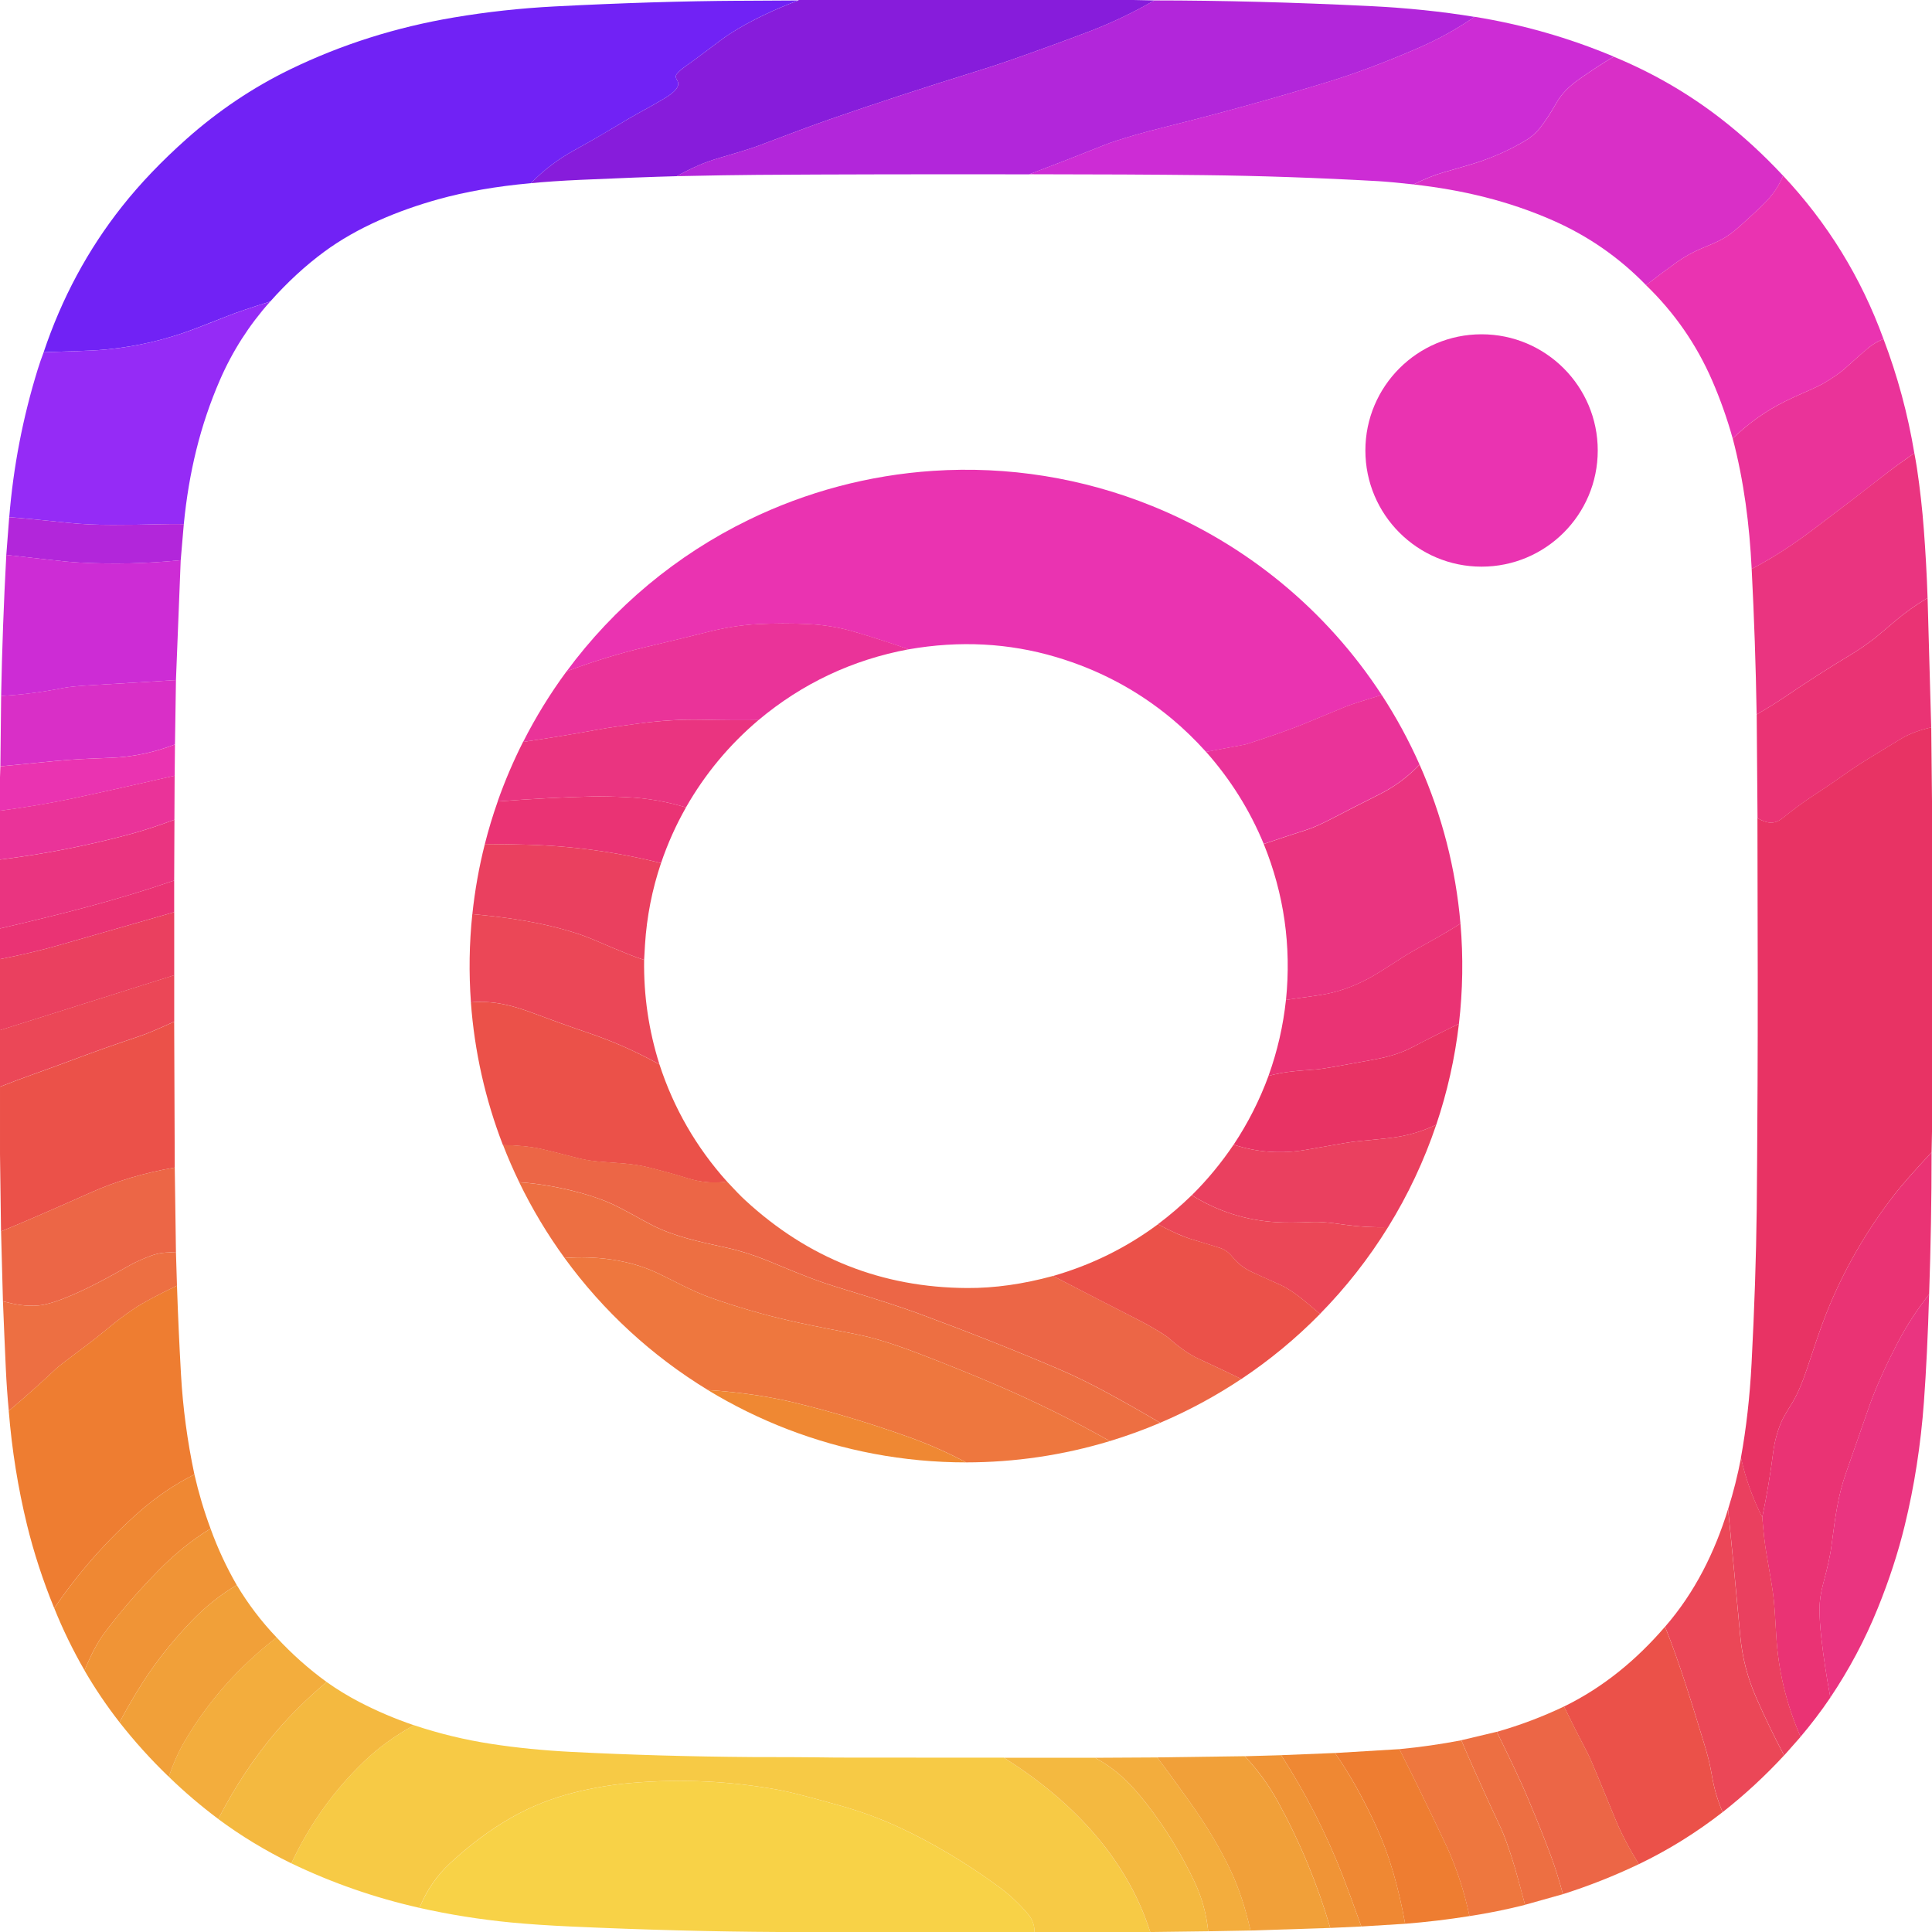
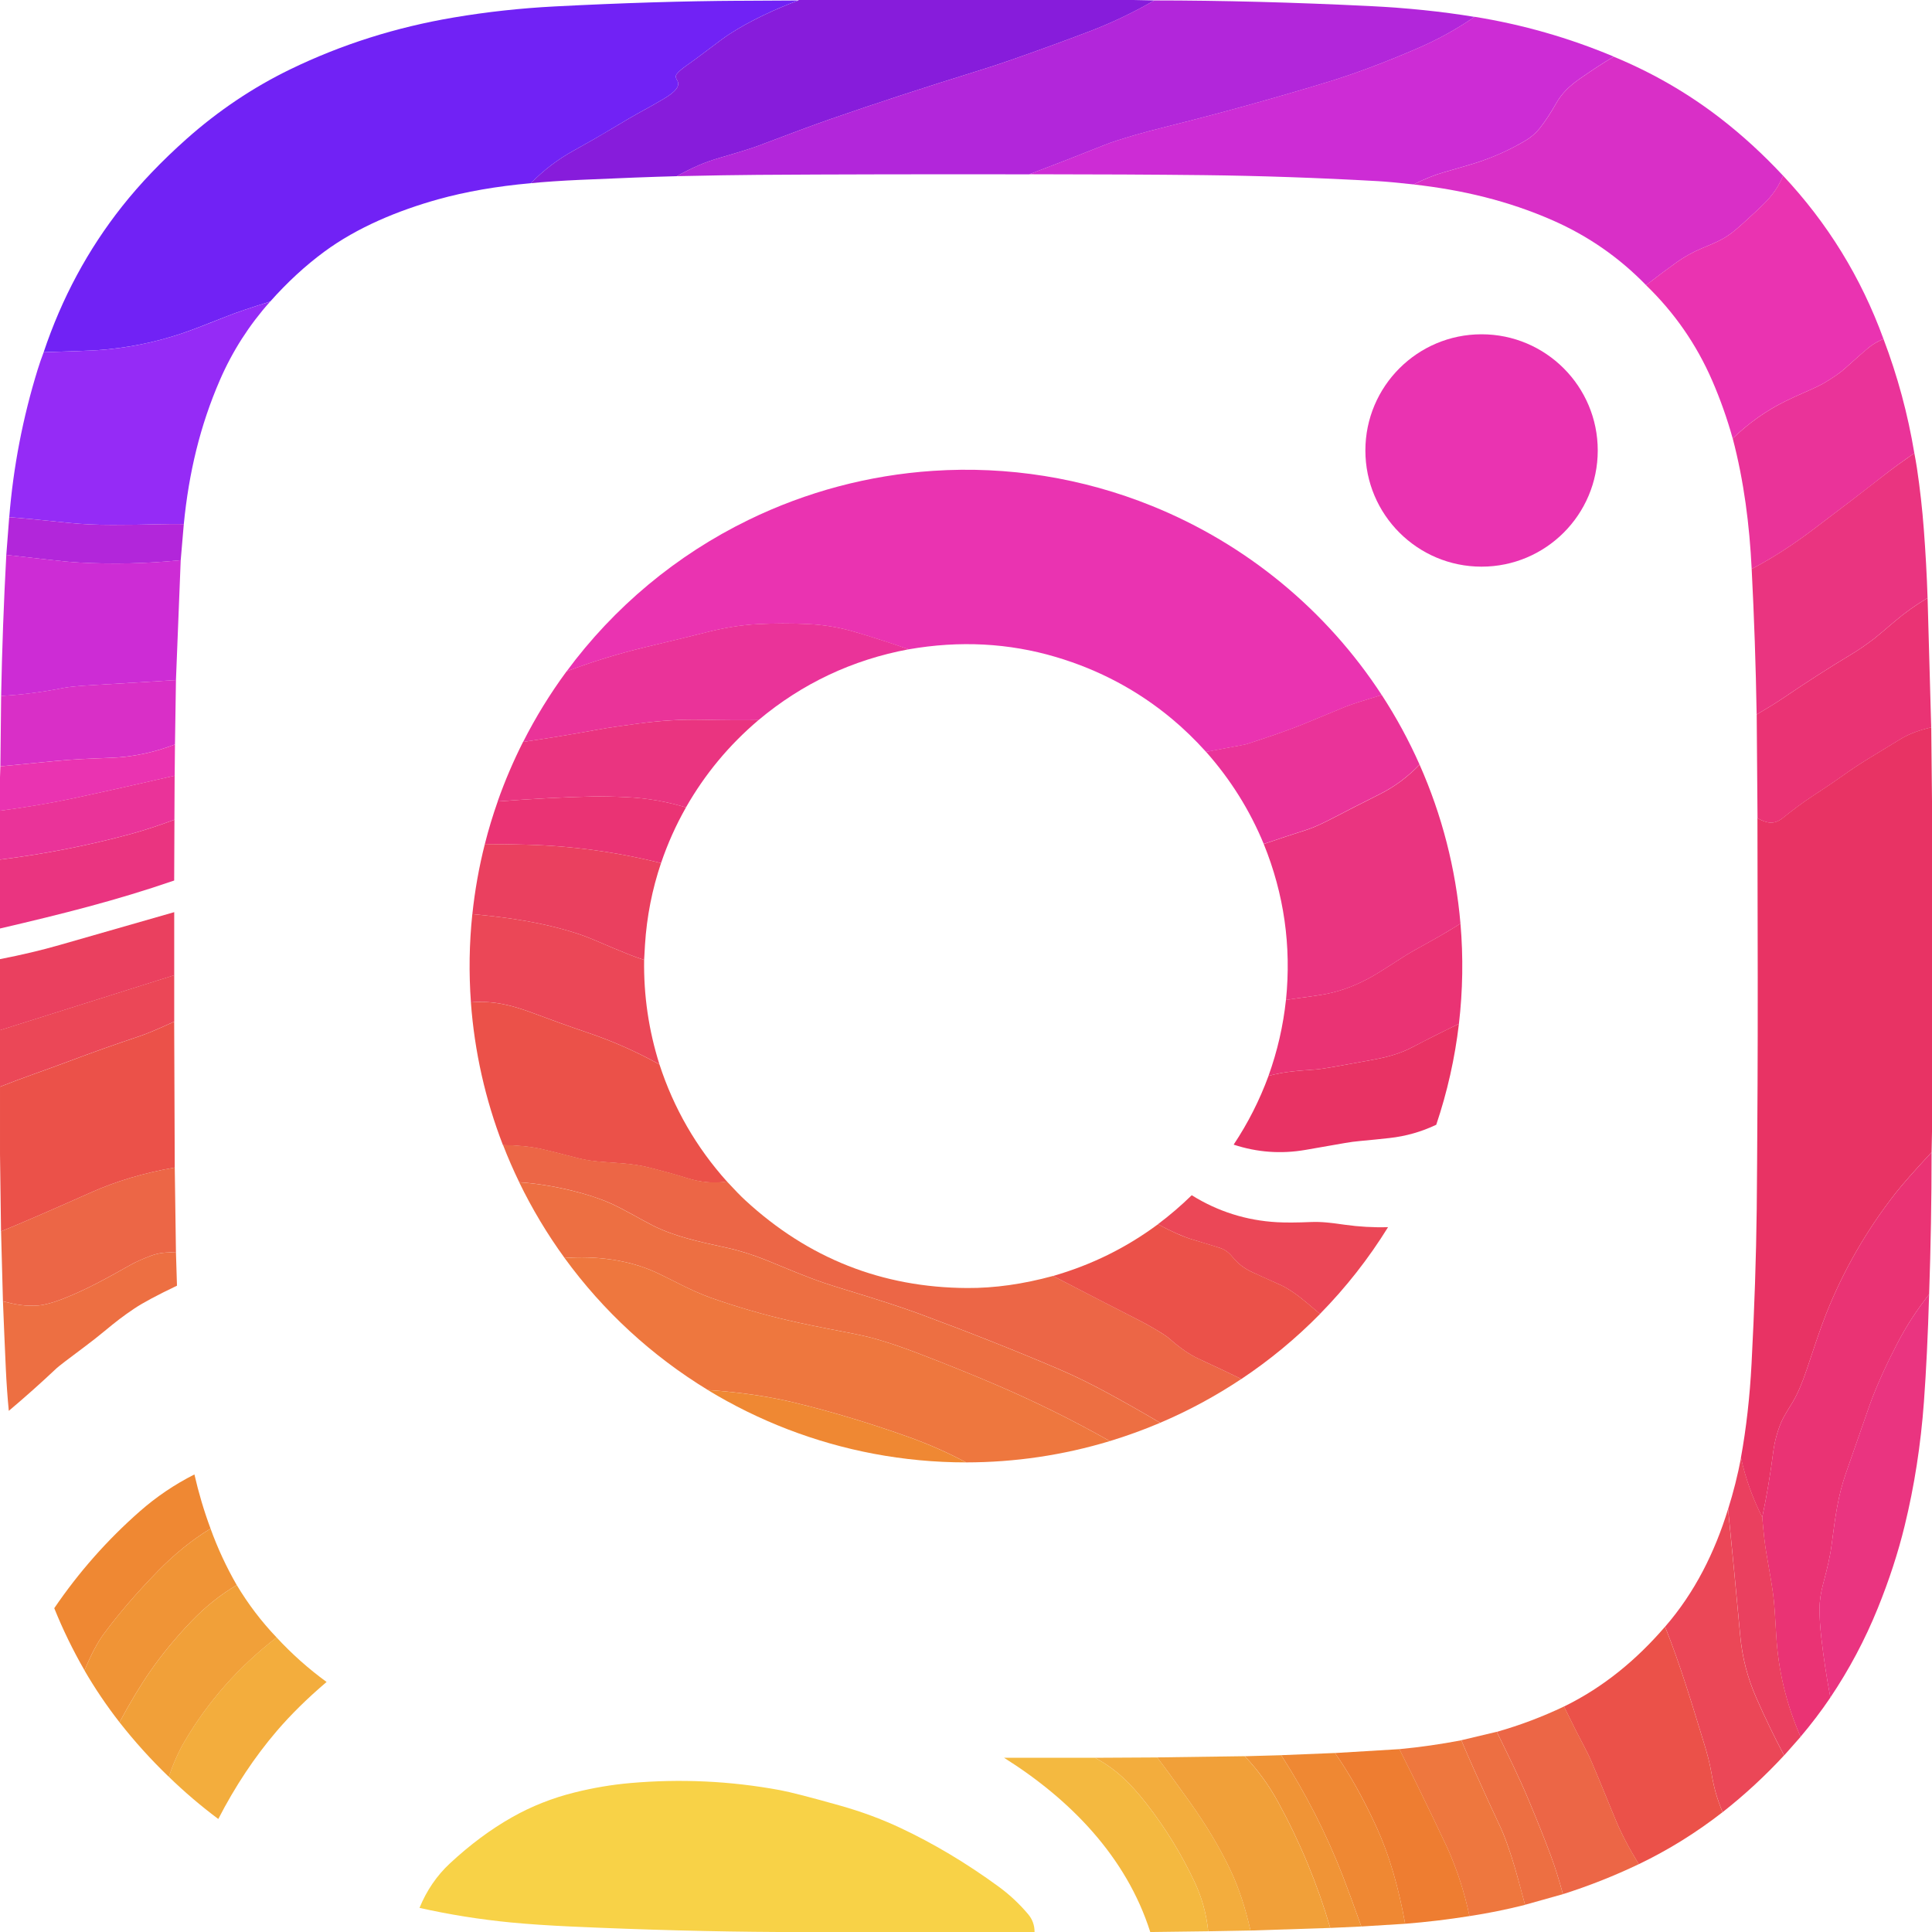
<svg xmlns="http://www.w3.org/2000/svg" id="instagram" width="512" height="512" viewBox="0 0 512 512">
  <path d="M300.37,0l5.56.11c-5.73,3.29-11.47,6.02-17.24,8.22-6.41,2.44-13.41,4.99-20.99,7.64-2.56.9-5.26,1.78-8.1,2.67-14.49,4.49-27.7,8.81-39.63,12.96-4.22,1.47-10.56,3.81-19,7.03-1.62.62-4.86,1.63-9.73,3.04-2.41.7-4.44,1.41-6.1,2.14-1.98.87-3.91,1.83-5.79,2.88-6.4.17-14.92.49-25.54.97-5.12.23-9.5.53-13.13.89,3.38-3.46,7.19-6.35,11.42-8.68,3.53-1.94,7.02-3.95,10.47-6.02,3.28-1.97,5.49-3.26,6.65-3.89,2.63-1.42,4.86-2.68,6.71-3.79,1.18-.71,4.62-2.76,3.64-4.67-.4-.77-.78-1.26-.09-2.05.5-.57,1.18-1.16,2.04-1.78,2.07-1.47,4.04-2.91,5.9-4.33,2.73-2.09,4.69-3.52,5.9-4.31,5.41-3.51,12.25-6.69,18.3-8.93-.01-.03-.03-.06-.04-.1h88.79Z" style="fill:#871cdb;" />
  <path d="M211.62.1c-6.05,2.23-12.89,5.41-18.3,8.93-1.21.79-3.17,2.22-5.9,4.31-1.86,1.42-3.83,2.86-5.9,4.33-.86.61-1.54,1.2-2.04,1.78-.69.79-.31,1.28.09,2.05.98,1.9-2.46,3.96-3.64,4.67-1.85,1.11-4.08,2.37-6.71,3.79-1.16.63-3.37,1.92-6.65,3.89-3.45,2.08-6.94,4.08-10.47,6.02-4.23,2.33-8.04,5.22-11.42,8.68-9.07.81-17.27,2.24-24.59,4.28-10.59,2.96-21.4,7.42-30.17,13.89-5.03,3.71-9.8,8.11-14.31,13.19-5.18,1.62-8.98,2.9-11.38,3.86-5.75,2.29-9.74,3.81-11.98,4.57-7.25,2.44-14.7,3.92-22.33,4.45-1.99.14-6.77.32-14.35.55,4.79-14.3,11.72-27.19,20.8-38.66,4.8-6.06,10.5-12.02,17.1-17.89,8.26-7.34,17.52-13.6,27.44-18.41,13.58-6.59,28.05-11.17,43.43-13.76,8.76-1.48,17.61-2.44,26.56-2.91,17.97-.93,34.32-1.43,49.05-1.51.41,0,.8,0,1.17,0,4.83-.03,9.66-.06,14.5-.08h0Z" style="fill:#7122f5;" />
  <path d="M390.75,4.47c-4.65,3.23-9.78,6.06-15.41,8.48-8.62,3.71-16.47,6.65-23.57,8.81-14.17,4.31-28.31,8.23-42.43,11.76-3.62.91-6.37,1.63-8.25,2.18-3.81,1.11-6.6,2.01-8.35,2.71-6.63,2.66-13.29,5.25-20,7.79-27.82-.04-51.81,0-71.97.14-5.13.03-12.28.15-21.44.35,1.88-1.05,3.81-2,5.79-2.88,1.66-.73,3.69-1.45,6.1-2.14,4.86-1.41,8.11-2.42,9.73-3.04,8.44-3.21,14.78-5.56,19-7.03,11.93-4.15,25.14-8.47,39.63-12.96,2.84-.88,5.54-1.77,8.1-2.67,7.58-2.65,14.58-5.2,20.99-7.64,5.76-2.2,11.51-4.94,17.24-8.22,17.9.01,36.95.51,57.16,1.5,9.76.48,18.98,1.43,27.66,2.86h0Z" style="fill:#b226da;" />
  <path d="M427.64,15.01c-2.74,1.63-5.74,3.59-8.99,5.86-2.59,1.81-4.71,3.77-6.24,6.49-1.27,2.24-2.75,4.59-4.39,6.66-1,1.26-2.3,2.36-3.6,3.14-4.15,2.49-8.57,4.49-13.26,5.99-1.14.37-4.01,1.21-8.61,2.52-2.22.63-4.88,1.7-7.97,3.2-4.18-.46-7.29-.74-9.34-.86-16.03-.9-31.49-1.43-46.4-1.6-12.85-.14-28.21-.22-46.08-.23,6.7-2.53,13.37-5.13,20-7.79,1.75-.7,4.53-1.6,8.35-2.71,1.88-.54,4.63-1.27,8.25-2.18,14.12-3.53,28.26-7.45,42.43-11.76,7.1-2.16,14.95-5.09,23.57-8.81,5.63-2.42,10.76-5.25,15.41-8.48,12.7,2.05,25,5.56,36.89,10.55h0Z" style="fill:#cd2cd5;" />
  <path d="M472.54,46.56c-1.6,3.93-3.75,6.26-6.69,9.01-3,2.81-5.14,4.73-6.41,5.75-2.77,2.22-4.94,3.01-8.29,4.42-2.52,1.06-4.7,2.27-6.76,3.73-2.2,1.56-4.92,3.59-8.17,6.1-7.11-7.32-15.33-13.03-24.67-17.14-11.88-5.23-24.06-8.1-36.97-9.55,3.09-1.5,5.75-2.57,7.97-3.2,4.6-1.31,7.47-2.15,8.61-2.52,4.68-1.51,9.11-3.51,13.26-5.99,1.3-.78,2.6-1.88,3.6-3.14,1.65-2.07,3.13-4.41,4.39-6.66,1.53-2.72,3.66-4.68,6.24-6.49,3.25-2.27,6.25-4.22,8.99-5.86,10.22,4.22,19.63,9.65,28.22,16.28,5.84,4.51,11.4,9.6,16.68,15.27h0Z" style="fill:#d92fc7;" />
-   <path d="M472.54,46.56c11.8,12.57,20.67,26.99,26.6,43.26-1.59.7-2.85,1.44-3.78,2.19-1.1.89-3.26,2.79-6.49,5.69-1.14,1.03-2.86,2.24-5.17,3.63-1.05.64-2.79,1.48-5.21,2.54-2.04.89-3.81,1.7-5.28,2.42-5.12,2.51-9.79,5.82-14.03,9.91-1.47-5.28-3.29-10.41-5.45-15.38-4.16-9.57-10-17.99-17.52-25.25,3.25-2.51,5.97-4.54,8.17-6.1,2.07-1.46,4.24-2.67,6.76-3.73,3.36-1.41,5.52-2.2,8.29-4.42,1.28-1.02,3.41-2.94,6.41-5.75,2.93-2.75,5.08-5.08,6.69-9.01h0Z" style="fill:#ea33b1;" />
+   <path d="M472.54,46.56c11.8,12.57,20.67,26.99,26.6,43.26-1.59.7-2.85,1.44-3.78,2.19-1.1.89-3.26,2.79-6.49,5.69-1.14,1.03-2.86,2.24-5.17,3.63-1.05.64-2.79,1.48-5.21,2.54-2.04.89-3.81,1.7-5.28,2.42-5.12,2.51-9.79,5.82-14.03,9.91-1.47-5.28-3.29-10.41-5.45-15.38-4.16-9.57-10-17.99-17.52-25.25,3.25-2.51,5.97-4.54,8.17-6.1,2.07-1.46,4.24-2.67,6.76-3.73,3.36-1.41,5.52-2.2,8.29-4.42,1.28-1.02,3.41-2.94,6.41-5.75,2.93-2.75,5.08-5.08,6.69-9.01h0" style="fill:#ea33b1;" />
  <path d="M71.61,79.9c-5.57,6.23-10.02,13.18-13.34,20.83-5.25,12.09-8.22,24.56-9.56,38.16-2.29-.03-4.56-.01-6.81.05-4.05.11-8.09.17-12.14.16-4.25,0-8-.17-11.23-.51-7.07-.74-12.43-1.26-16.08-1.54,1.08-13.34,3.6-26.39,7.55-39.16.47-1.53,1-3.04,1.57-4.54,7.58-.23,12.36-.42,14.35-.55,7.63-.53,15.08-2.02,22.33-4.45,2.24-.75,6.23-2.27,11.98-4.57,2.41-.96,6.2-2.24,11.38-3.86h0Z" style="fill:#952bf6;" />
  <path d="M499.14,89.82c3.73,9.82,6.46,19.91,8.18,30.28-2.82,1.95-5.48,3.83-8.29,6.05-4.59,3.61-10.83,8.39-18.73,14.34-5.43,4.1-10.8,7.53-16.09,10.3-.57-11.69-2.05-23.29-5.02-34.59,4.24-4.09,8.91-7.39,14.03-9.91,1.47-.72,3.23-1.53,5.28-2.42,2.42-1.06,4.16-1.9,5.21-2.54,2.3-1.4,4.03-2.6,5.17-3.63,3.22-2.9,5.38-4.8,6.49-5.69.93-.76,2.2-1.49,3.78-2.19h0Z" style="fill:#ea3399;" />
  <path d="M423.42,119.38c0,17.01-13.79,30.79-30.79,30.79s-30.79-13.79-30.79-30.79,13.79-30.79,30.79-30.79,30.79,13.79,30.79,30.79h0Z" style="fill:#ea33b1;" />
  <path d="M507.32,120.09c.26,1.33.49,2.65.69,3.96.81,5.42,1.42,10.86,1.83,16.32.46,6.04.79,12.07.99,18.1-3.06,1.8-5.94,3.85-8.62,6.13-3.29,2.79-5.1,4.32-5.45,4.58-2.14,1.63-4.1,2.99-5.89,4.07-6.11,3.67-12.1,7.52-17.98,11.52-2.43,1.66-4.87,3.11-7.36,4.58-.22-12.91-.66-25.76-1.32-38.57,5.29-2.77,10.66-6.21,16.09-10.3,7.9-5.96,14.14-10.74,18.73-14.34,2.82-2.21,5.47-4.09,8.29-6.05h0Z" style="fill:#ea3480;" />
  <path d="M366.19,184.2c-5.04,1.5-8.25,2.53-9.62,3.1-4.09,1.67-7.38,3.03-9.87,4.08-5.29,2.23-11.47,4.23-15.83,5.67-.43.14-.86.26-1.29.34-.44.09-.88.17-1.32.25-2.83.53-5.71,1.08-8.63,1.63-2.94-3.26-5.95-6.17-9.03-8.74-9.04-7.54-19.29-13.01-30.75-16.41-12.53-3.72-25.55-4.4-39.06-2.04-4.77-1.67-9.54-3.21-14.34-4.63-4.03-1.19-8.23-1.88-12.57-2.07-4.35-.2-8.69-.19-13.03.03-4.35.21-9.1.98-14.25,2.32-2.12.55-7.34,1.82-15.67,3.81-7.02,1.68-13.95,3.81-20.79,6.4,12.6-17.08,29.14-30.86,48.22-40.15,15.3-7.46,31.91-11.88,48.9-13.01,19.81-1.32,39.65,1.86,58.05,9.31,24.95,10.09,46.2,27.58,60.89,50.13h0Z" style="fill:#ea33b1;" />
  <path d="M48.71,138.88l-.82,9.58c-8.92.9-17.84,1.11-26.75.63-2.21-.12-5.04-.38-8.5-.79-3.64-.43-7.3-.84-10.97-1.24l.77-10.01c3.65.29,9.01.8,16.08,1.54,3.23.34,6.98.51,11.23.51,4.05,0,8.09-.05,12.14-.16,2.26-.06,4.53-.08,6.81-.05h0Z" style="fill:#b226da;" />
  <path d="M47.89,148.46l-1.26,31.78c-7.23.45-14.44.88-21.63,1.3-4.07.23-6.81.49-8.22.78-5.42,1.1-10.91,1.8-16.48,2.11.24-12.45.7-24.9,1.37-37.38,3.67.4,7.33.81,10.97,1.24,3.46.41,6.29.67,8.5.79,8.91.48,17.83.27,26.75-.63h0Z" style="fill:#cd2cd5;" />
  <path d="M510.83,158.47l.96,34.3c-3.29.76-6.01,1.8-8.17,3.13-7.1,4.36-10.41,6.18-15.45,9.8-1.88,1.35-4.49,3.11-7.82,5.28-2.86,1.86-5.58,3.97-7.9,5.82-2.24,1.79-4.19,1.43-6.69.05l-.22-27.5c2.48-1.48,4.92-2.93,7.36-4.58,5.88-4.01,11.88-7.85,17.98-11.52,1.79-1.08,3.75-2.44,5.89-4.07.35-.26,2.16-1.79,5.45-4.58,2.68-2.28,5.56-4.32,8.62-6.13h0Z" style="fill:#ea3374;" />
  <path d="M240.79,172.07c-14.93,2.79-28.19,9.05-39.78,18.76-3.93.07-9.03.04-15.28-.09-5.17-.11-10.62.22-16.36.99-3.8.51-7.5.99-11.39,1.71-6.41,1.17-12.86,2.23-19.35,3.18,3.31-6.54,7.16-12.8,11.51-18.7,6.84-2.58,13.77-4.71,20.79-6.4,8.32-1.99,13.55-3.26,15.67-3.81,5.15-1.34,9.9-2.11,14.25-2.32,4.34-.21,8.69-.22,13.03-.03,4.35.19,8.54.88,12.57,2.07,4.8,1.41,9.58,2.95,14.34,4.63h0Z" style="fill:#ea3399;" />
  <path d="M46.63,180.24l-.26,17.04c-5.52,2.13-11.13,3.31-16.84,3.54-5.5.22-10.12.37-15.38.9-4.66.47-9.34.93-14.05,1.37l.2-18.67c5.57-.31,11.06-1.02,16.48-2.11,1.41-.29,4.15-.55,8.22-.78,7.19-.41,14.4-.85,21.63-1.3h0Z" style="fill:#d92fc7;" />
  <path d="M366.19,184.2c3.82,5.86,7.17,12.02,10.01,18.42-3.14,3.26-6.6,5.84-10.39,7.74-4.94,2.48-8.92,4.51-11.93,6.09-3.28,1.72-5.76,2.85-7.45,3.39-3.82,1.22-7.67,2.5-11.53,3.81-3.7-8.95-8.79-17.08-15.28-24.4,2.92-.55,5.8-1.1,8.63-1.63.44-.08.88-.17,1.32-.25.44-.08.87-.2,1.29-.34,4.36-1.43,10.54-3.44,15.83-5.67,2.49-1.05,5.78-2.41,9.87-4.08,1.37-.56,4.58-1.6,9.62-3.1h0Z" style="fill:#ea3399;" />
  <path d="M201,190.84c-7.76,6.57-14.17,14.28-19.22,23.14-5.09-1.55-10.27-2.46-15.54-2.71-3.75-.18-6.75-.25-8.99-.2-7.45.16-15.91.6-25.37,1.32,1.9-5.39,4.15-10.66,6.73-15.77,6.49-.95,12.94-2.01,19.35-3.18,3.9-.72,7.59-1.2,11.39-1.71,5.74-.76,11.2-1.09,16.36-.99,6.25.13,11.35.16,15.28.09h0Z" style="fill:#ea3480;" />
  <path d="M511.8,192.78l.2,19.58v87.53l-.11,5.47c-4.46,4.79-7.65,8.41-9.57,10.86-7.65,9.78-13.76,20.39-18.33,31.85-1.76,4.42-3.2,9-5.19,14.87-1.05,3.1-2.22,6.09-3.69,8.57-.97,1.64-2.33,3.64-3.09,5.44-1.05,2.51-1.75,5.15-2.1,7.89-.74,5.79-1.71,11.55-2.91,17.26-2.54-5-4.42-10.26-5.65-15.79,1.42-7.8,2.36-16.12,2.82-24.94.76-14.53,1.22-28.17,1.37-40.93.06-5.57.14-16.67.22-33.32.07-14.2.06-37.62-.03-70.28,2.51,1.37,4.45,1.74,6.69-.05,2.32-1.85,5.04-3.96,7.9-5.82,3.33-2.17,5.94-3.93,7.82-5.28,5.05-3.62,8.35-5.44,15.45-9.8,2.16-1.33,4.89-2.38,8.17-3.13h0Z" style="fill:#e83364;" />
  <path d="M46.37,197.28l-.08,8.3c-10.64,2.44-19.39,4.39-26.27,5.87-6.35,1.36-13.03,2.5-20.02,3.41v-8.84l.1-2.92c4.7-.44,9.38-.9,14.05-1.37,5.26-.54,9.88-.68,15.38-.9,5.71-.23,11.32-1.41,16.84-3.54h0Z" style="fill:#ea33b1;" />
  <path d="M376.2,202.63c5.93,13.35,9.59,27.59,10.84,42.14-2.7,1.7-5.43,3.31-8.17,4.82-3.46,1.9-5.73,3.2-6.82,3.91-2.2,1.43-4.41,2.84-6.63,4.22-4.06,2.53-8.16,4.3-12.31,5.33-3.46.85-8.22,1.29-12.31,1.95,1.45-14.3-.51-28.07-5.89-41.32,3.86-1.32,7.71-2.59,11.53-3.81,1.68-.54,4.16-1.67,7.45-3.39,3.02-1.58,7-3.61,11.93-6.09,3.78-1.9,7.25-4.48,10.39-7.74h0Z" style="fill:#ea3480;" />
  <path d="M46.28,205.58l-.06,11.65c-4.26,1.59-8.22,2.88-11.89,3.87-11.06,2.98-22.51,5.22-34.34,6.7v-12.95c6.99-.92,13.67-2.06,20.02-3.41,6.87-1.47,15.63-3.43,26.27-5.87h0Z" style="fill:#ea3399;" />
  <path d="M46.23,217.23l-.07,16.12c-15.5,5.32-29.5,8.82-46.16,12.71v-18.25c11.83-1.48,23.28-3.72,34.34-6.7,3.67-.99,7.63-2.28,11.89-3.87h0Z" style="fill:#ea3480;" />
  <path d="M511.89,305.37c0,12.57-.22,25.11-.65,37.64-3.26,4.12-6.09,8.49-8.49,13.12-2.53,4.88-5.45,11.03-7.42,16.66-1.78,5.09-3.83,10.96-6.14,17.62-2.12,6.11-2.79,11.31-3.76,18.78-.46,3.55-1.14,6.19-2.26,10.5-.63,2.41-.97,4.43-.97,6.67,0,2.33.15,4.9.48,7.72.6,5.26,1.4,10.52,2.39,15.78-2.46,3.63-5.1,7.1-7.91,10.41-3.81-8.69-5.97-17.76-6.47-27.22-.26-4.79-.5-8.18-.75-10.15-.25-2.01-.87-5.8-1.86-11.38-.35-1.94-.7-5.07-1.08-9.4,1.2-5.71,2.17-11.47,2.91-17.26.35-2.75,1.05-5.38,2.1-7.89.76-1.81,2.12-3.81,3.09-5.44,1.46-2.47,2.64-5.47,3.69-8.57,1.99-5.87,3.43-10.45,5.19-14.87,4.56-11.45,10.67-22.07,18.33-31.85,1.92-2.45,5.11-6.07,9.57-10.86h0Z" style="fill:#ea3374;" />
  <path d="M511.24,343.01c-.32,10.85-.78,20.36-1.38,28.51-.83,11.35-2.53,22.27-5.09,32.76-1.75,7.2-4.14,14.52-7.16,21.96-3.37,8.31-7.55,16.18-12.55,23.62-.99-5.26-1.79-10.52-2.39-15.78-.32-2.82-.48-5.39-.48-7.72,0-2.24.34-4.25.97-6.67,1.13-4.31,1.8-6.95,2.26-10.5.98-7.48,1.64-12.67,3.76-18.78,2.31-6.66,4.36-12.53,6.14-17.62,1.97-5.62,4.88-11.78,7.42-16.66,2.4-4.63,5.24-9,8.49-13.12h0Z" style="fill:#ea3480;" />
  <path d="M181.79,213.98c-2.66,4.68-4.86,9.59-6.61,14.75-11.69-2.93-23.58-4.56-35.66-4.88-3.66-.1-7.33-.15-11.03-.17.96-3.81,2.1-7.58,3.41-11.29,9.46-.72,17.92-1.16,25.37-1.32,2.24-.05,5.24.01,8.99.2,5.27.25,10.45,1.16,15.54,2.71h0Z" style="fill:#ea3374;" />
  <path d="M175.18,228.73c-2.36,6.98-3.78,14.2-4.25,21.62-.09,1.34-.16,2.69-.23,4.04-1.49-.48-2.94-1.01-4.33-1.57-2.96-1.2-5.12-2.1-6.5-2.7-2.78-1.22-4.96-2.08-6.53-2.6-9.22-3.04-18.59-4.38-28.16-5.27.66-6.26,1.76-12.47,3.31-18.57,3.7.01,7.38.07,11.03.17,12.08.32,23.97,1.95,35.66,4.88h0Z" style="fill:#ea405f;" />
-   <path d="M46.16,233.35v8.38c-10.12,2.91-20.27,5.82-30.41,8.72-4.76,1.37-10.01,2.61-15.75,3.73v-8.12c16.66-3.89,30.66-7.39,46.16-12.71h0Z" style="fill:#ea3374;" />
  <path d="M46.17,241.73v16.72L0,273.02v-18.84c5.74-1.12,10.99-2.36,15.75-3.73,10.15-2.91,20.29-5.81,30.42-8.72h0Z" style="fill:#ea405f;" />
  <path d="M170.7,254.4c-.14,9.41,1.21,18.64,4.06,27.67-6.17-3.4-12.25-6.12-19.13-8.45-4.71-1.6-9.4-3.28-14.05-5.03-5.79-2.17-10.74-3.49-16.78-2.95-.57-7.79-.45-15.62.37-23.39,9.57.89,18.94,2.23,28.16,5.27,1.57.52,3.75,1.38,6.53,2.6,1.37.6,3.54,1.5,6.5,2.7,1.4.57,2.84,1.09,4.33,1.57h0Z" style="fill:#eb4757;" />
  <path d="M387.04,244.77c.76,8.84.62,17.74-.41,26.55-4.27,2.06-8.45,4.16-12.53,6.29-2.64,1.39-5.9,2.43-9.76,3.14-2.62.48-3.95.73-3.97.73-6.37,1.18-10.14,1.82-11.31,1.91-5.52.43-8.57.57-12.9,1.73,2.36-6.55,3.9-13.26,4.63-20.13,4.09-.65,8.85-1.09,12.31-1.95,4.15-1.03,8.26-2.8,12.31-5.33,2.22-1.38,4.44-2.79,6.63-4.22,1.09-.71,3.36-2.01,6.82-3.91,2.74-1.51,5.47-3.11,8.17-4.82h0Z" style="fill:#ea3374;" />
  <path d="M46.17,258.45v12.28c-4.14,1.92-7.3,3.24-9.46,3.96-6.19,2.06-12.34,4.25-18.45,6.55-5.87,2.22-12.22,4.35-18.26,6.75v-14.99l46.17-14.57h0Z" style="fill:#eb4757;" />
  <path d="M174.76,282.07c3.77,11.59,9.74,21.95,17.91,31.07-3.5.53-7.1.21-10.79-.97-2.48-.79-5.78-1.71-9.9-2.75-4.83-1.22-8.99-1.16-13.7-1.62-1.89-.18-3.6-.47-5.13-.87-5.21-1.35-8.49-2.17-9.85-2.46-2.87-.62-6.2-.95-10.01-.99-4.69-12.12-7.55-24.87-8.5-37.83,6.03-.54,10.99.78,16.78,2.95,4.65,1.75,9.34,3.43,14.05,5.03,6.88,2.33,12.96,5.05,19.13,8.45h0Z" style="fill:#eb5149;" />
  <path d="M46.16,270.73l.15,38.68c-8.08,1.4-15.48,3.59-22.21,6.6-10.51,4.69-18.45,8.13-23.83,10.32l-.27-20.47v-17.85c6.04-2.41,12.39-4.53,18.26-6.75,6.11-2.31,12.26-4.49,18.45-6.55,2.16-.72,5.32-2.04,9.45-3.96h0Z" style="fill:#eb5149;" />
  <path d="M386.63,271.32c-1.07,9.1-3.08,18.07-6.01,26.75-3.93,1.87-8.06,3.04-12.39,3.52-2.57.29-5.15.54-7.74.78-1.39.12-2.76.31-4.13.55-3.51.62-6.99,1.23-10.44,1.82-6.47,1.11-12.8.64-18.99-1.4,3.79-5.7,6.87-11.77,9.24-18.22,4.33-1.16,7.38-1.3,12.9-1.73,1.17-.09,4.94-.73,11.31-1.91.02,0,1.34-.25,3.97-.73,3.86-.71,7.12-1.76,9.76-3.14,4.08-2.14,8.26-4.24,12.53-6.29h0Z" style="fill:#e83364;" />
-   <path d="M380.62,298.07c-3.21,9.51-7.49,18.62-12.77,27.14-3.87.11-7.68-.11-11.44-.64-3.6-.51-6.11-.84-9-.72-3.72.16-6.7.17-8.94.05-8.15-.45-15.69-2.84-22.63-7.15,4.1-4.07,7.79-8.53,11.08-13.41,6.19,2.04,12.52,2.5,18.99,1.4,3.46-.59,6.94-1.2,10.44-1.82,1.37-.24,2.75-.43,4.13-.55,2.59-.23,5.16-.49,7.74-.78,4.33-.48,8.46-1.65,12.39-3.52h0Z" style="fill:#ea405f;" />
  <path d="M192.67,313.13c2.04,2.22,3.66,3.88,4.85,4.97,16.68,15.38,36.28,23.13,58.8,23.24,7.24.04,14.82-1.03,22.75-3.2,7.76,4.02,15.5,8.01,23.2,11.95,1.18.61,2.49,1.34,3.92,2.18,1.86,1.11,3.06,1.9,3.62,2.39,2.83,2.51,5.41,4.3,7.73,5.37,3.78,1.74,7.59,3.55,11.43,5.41-6.8,4.53-13.99,8.42-21.51,11.61-4.69-2.78-9.41-5.46-14.16-8.03-4.48-2.42-8.64-4.46-12.48-6.1-11.65-4.99-24.12-9.93-37.41-14.84-4.26-1.57-10.63-3.65-19.11-6.23-2.32-.7-4.21-1.31-5.68-1.8-5.45-1.84-10.14-3.92-15.49-6.08-3.63-1.47-7.22-2.59-10.76-3.36-7.05-1.53-13.51-2.91-19.3-5.81-3.14-1.57-8.04-4.54-11.73-6.12-2.93-1.25-6.37-2.35-10.33-3.29-4.74-1.12-9.21-1.81-13.41-2.09-1.56-3.23-3-6.52-4.29-9.86,3.8.04,7.14.38,10.01.99,1.35.29,4.64,1.11,9.85,2.46,1.53.4,3.24.69,5.13.87,4.71.47,8.87.41,13.7,1.62,4.12,1.04,7.42,1.95,9.9,2.75,3.69,1.18,7.28,1.51,10.79.97h0Z" style="fill:#ec6646;" />
  <path d="M46.31,309.41l.32,22.54c-2.48-.17-4.67.1-6.57.81-2.21.83-4.05,1.65-5.52,2.47-5.83,3.27-11.63,6.55-17.93,8.99-2.56.99-4.68,1.57-6.36,1.73-3.37.32-6.32-.27-9.47-1.09l-.5-18.54c5.38-2.19,13.32-5.63,23.83-10.32,6.72-3,14.13-5.2,22.21-6.6h0Z" style="fill:#ec6646;" />
  <path d="M307.45,377.06c-4.35,1.85-8.8,3.46-13.32,4.84-9.88-5.57-19.99-10.57-30.35-15-6.13-2.62-12.86-5.34-20.19-8.16-4.16-1.6-7.97-2.9-11.41-3.89-1.98-.57-4.75-1.19-8.32-1.87-6.17-1.17-11.13-2.19-14.89-3.06-6.85-1.58-13.68-3.57-20.49-5.96-5.27-1.85-10.83-5.04-14.85-6.87-7.26-3.29-15.96-4.32-24-3.7-4.6-6.32-8.62-13.04-12.03-20.07,4.2.27,8.67.97,13.41,2.09,3.96.93,7.4,2.03,10.33,3.29,3.69,1.58,8.59,4.55,11.73,6.12,5.79,2.9,12.25,4.28,19.3,5.81,3.53.77,7.13,1.89,10.76,3.36,5.35,2.16,10.04,4.24,15.49,6.08,1.47.49,3.36,1.1,5.68,1.8,8.48,2.58,14.84,4.66,19.11,6.23,13.29,4.91,25.76,9.85,37.41,14.84,3.84,1.64,8,3.68,12.48,6.1,4.75,2.57,9.47,5.24,14.16,8.03h0Z" style="fill:#ed6f42;" />
  <path d="M367.85,325.21c-5.14,8.31-11.19,16.02-18.04,22.99-2.94-2.51-4.86-4.09-5.73-4.74-1.82-1.35-3.39-2.33-4.71-2.92-3.98-1.78-6.49-2.91-7.51-3.4-2.36-1.12-3.75-2.24-5.33-4.13-1.01-1.21-2.01-1.89-3.3-2.32-.95-.31-3.38-1.05-7.3-2.23-2.36-.71-5.38-2.05-9.09-4.01,3.14-2.36,6.13-4.92,8.98-7.7,6.93,4.31,14.48,6.7,22.63,7.15,2.24.12,5.22.11,8.94-.05,2.88-.12,5.4.21,9,.72,3.76.53,7.57.75,11.44.64h0Z" style="fill:#eb4757;" />
  <path d="M306.86,324.45c3.7,1.97,6.73,3.31,9.09,4.01,3.91,1.17,6.34,1.92,7.3,2.23,1.29.42,2.29,1.11,3.3,2.32,1.58,1.89,2.97,3.02,5.33,4.13,1.02.48,3.52,1.61,7.51,3.4,1.32.59,2.89,1.57,4.71,2.92.87.65,2.79,2.23,5.73,4.74-6.34,6.46-13.33,12.24-20.86,17.25-3.84-1.87-7.64-3.67-11.43-5.41-2.32-1.07-4.89-2.86-7.73-5.37-.55-.49-1.76-1.29-3.62-2.39-1.43-.85-2.73-1.57-3.92-2.18-7.71-3.94-15.44-7.92-23.2-11.95,10.14-2.91,19.4-7.47,27.79-13.7h0Z" style="fill:#eb5149;" />
  <path d="M46.63,331.95l.27,8.77c-5.23,2.5-8.98,4.51-11.25,6.02-3.01,2.02-4.81,3.41-8.02,6.07-1.64,1.35-3.27,2.64-4.89,3.85-4.69,3.5-7.27,5.48-7.75,5.94-4.1,3.87-8.32,7.63-12.66,11.29-.35-3.68-.61-7.34-.78-10.98-.28-6.01-.53-12.02-.77-18.04,3.15.81,6.11,1.41,9.47,1.09,1.67-.16,3.79-.73,6.36-1.73,6.3-2.44,12.1-5.71,17.93-8.99,1.46-.82,3.3-1.65,5.52-2.47,1.9-.71,4.1-.99,6.57-.81h0Z" style="fill:#ed6f42;" />
  <path d="M294.13,381.9c-12.36,3.74-25.19,5.64-38.11,5.65-4.68-2.53-9.74-4.77-15.15-6.71-10.29-3.68-20.41-6.73-30.38-9.14-6.86-1.66-14.49-2.77-22.89-3.33-14.84-9.04-27.75-20.92-37.97-34.97,8.05-.62,16.75.41,24,3.7,4.02,1.82,9.58,5.01,14.85,6.87,6.81,2.39,13.64,4.37,20.49,5.96,3.76.87,8.72,1.89,14.89,3.06,3.57.68,6.34,1.3,8.32,1.87,3.44.99,7.25,2.29,11.41,3.89,7.33,2.82,14.06,5.53,20.19,8.16,10.36,4.43,20.47,9.43,30.35,15h0Z" style="fill:#ee773e;" />
-   <path d="M46.9,340.72c.26,7.8.62,15.61,1.06,23.44.5,8.93,1.69,17.79,3.56,26.58-5.25,2.65-10.09,5.92-14.51,9.81-8.61,7.58-16.16,16.12-22.64,25.64-3-7.35-5.4-14.69-7.2-22.04-2.4-9.83-4.02-19.92-4.85-30.26,4.35-3.66,8.57-7.42,12.66-11.29.48-.46,3.06-2.44,7.75-5.94,1.62-1.21,3.25-2.5,4.89-3.85,3.21-2.65,5.01-4.05,8.02-6.07,2.27-1.52,6.02-3.53,11.25-6.02h0Z" style="fill:#ee7d31;" />
  <path d="M256.02,387.55c-8.23,0-16.45-.77-24.54-2.3-15.52-2.94-30.39-8.66-43.89-16.87,8.4.56,16.03,1.67,22.89,3.33,9.97,2.41,20.1,5.46,30.38,9.14,5.41,1.94,10.47,4.18,15.15,6.71h0Z" style="fill:#ef8833;" />
  <path d="M467.02,402.12c.37,4.33.73,7.46,1.08,9.4.99,5.58,1.61,9.37,1.86,11.38.24,1.98.49,5.36.75,10.15.5,9.46,2.66,18.53,6.47,27.22l-4.36,4.93c-2.68-5.05-5.15-10.17-7.42-15.36-2.28-5.2-3.68-10.62-4.2-16.26-1.04-11.23-2.11-22.46-3.23-33.67,1.4-4.44,2.54-8.97,3.42-13.59,1.22,5.53,3.11,10.79,5.65,15.79h0Z" style="fill:#ea405f;" />
  <path d="M51.52,390.73c1.11,4.87,2.53,9.66,4.28,14.37-4.84,2.93-9.5,6.69-13.98,11.28-5.6,5.74-10.36,11.27-14.3,16.6-1.69,2.28-3.4,5.51-5.12,9.69-3.08-5.35-5.76-10.85-8.02-16.48,6.48-9.52,14.03-18.07,22.64-25.64,4.42-3.89,9.26-7.16,14.51-9.81h0Z" style="fill:#ef8833;" />
  <path d="M457.95,399.91c1.12,11.21,2.2,22.43,3.23,33.67.52,5.64,1.92,11.05,4.2,16.26,2.27,5.18,4.74,10.3,7.42,15.36-5.05,5.46-10.48,10.47-16.29,15.04-1.57-3.84-2.27-6.38-2.96-10.38-.47-2.73-1.06-4.92-1.87-7.57-3.21-10.47-6.34-21-10.42-31.19,7.89-9.08,13.17-19.71,16.7-31.19h0Z" style="fill:#eb4757;" />
  <path d="M55.8,405.11c1.88,5.19,4.19,10.17,6.94,14.95-4.32,2.54-8.32,5.74-12.01,9.59-4.11,4.29-7.71,8.65-10.81,13.09-2.67,3.82-5.41,8.38-8.25,13.68-3.45-4.43-6.54-9.01-9.28-13.74,1.73-4.17,3.43-7.4,5.12-9.69,3.93-5.33,8.7-10.86,14.3-16.6,4.48-4.59,9.14-8.35,13.98-11.28h0Z" style="fill:#f09436;" />
  <path d="M62.74,420.05c3.01,5.03,6.53,9.67,10.57,13.9-10.07,7.78-18.22,16.99-24.45,27.65-1.54,2.64-2.92,5.73-4.13,9.27-4.73-4.55-9.08-9.37-13.06-14.45,2.84-5.3,5.59-9.86,8.25-13.68,3.1-4.44,6.7-8.8,10.81-13.09,3.69-3.85,7.69-7.04,12.01-9.59h0Z" style="fill:#f1a039;" />
  <path d="M441.25,431.1c4.08,10.18,7.21,20.72,10.42,31.19.81,2.65,1.4,4.83,1.87,7.57.69,4,1.39,6.55,2.96,10.38-6.92,5.4-14.32,10-22.21,13.79-2.67-4.36-4.73-8.32-6.19-11.88-1.48-3.61-2.96-7.22-4.45-10.82-1.45-3.53-2.46-5.82-3-6.86-2.12-4.02-4.18-8.1-6.18-12.22,10.44-5.1,19.18-12.34,26.77-21.14h0Z" style="fill:#eb5149;" />
  <path d="M73.31,433.95c4.03,4.36,8.44,8.29,13.24,11.79-5.07,4.31-9.46,8.63-13.18,12.97-5.88,6.87-11.05,14.66-15.52,23.34-4.67-3.49-9.05-7.23-13.13-11.2,1.21-3.54,2.59-6.63,4.13-9.27,6.23-10.65,14.39-19.87,24.45-27.65h0Z" style="fill:#f3ad3d;" />
-   <path d="M86.55,445.74c2.73,1.94,5.61,3.7,8.64,5.28,4.62,2.41,9.46,4.47,14.52,6.19-4.99,2.74-9.37,5.91-13.13,9.51-8.07,7.71-14.52,16.74-19.37,27.09-6.89-3.37-13.35-7.28-19.37-11.75,4.48-8.69,9.65-16.47,15.52-23.34,3.71-4.34,8.1-8.67,13.18-12.97h0Z" style="fill:#f4b940;" />
  <path d="M414.48,452.24c2.01,4.13,4.07,8.2,6.18,12.22.55,1.04,1.55,3.33,3,6.86,1.48,3.61,2.97,7.21,4.45,10.82,1.45,3.55,3.52,7.51,6.19,11.88-6.52,3.12-13.22,5.77-20.1,7.95-1.05-3.87-2.12-7.26-3.21-10.19-1.62-4.33-3.56-9.21-5.83-14.63-2.56-6.14-5.55-12.17-8.49-18.19,6.16-1.75,12.1-4,17.81-6.72h0Z" style="fill:#ec6646;" />
-   <path d="M266.08,465.83c17.43,10.96,32.38,26.16,38.74,46.17h-30.66c0-1.81-.58-3.39-1.72-4.75-2.36-2.78-4.96-5.21-7.8-7.28-8.58-6.27-17.31-11.49-26.2-15.64-4.95-2.32-10.2-4.25-15.76-5.82-7.96-2.24-13.31-3.62-16.06-4.13-13.09-2.41-26.29-3.03-39.6-1.86-4.89.43-9.8,1.26-14.71,2.48-5.93,1.48-11.48,3.67-16.64,6.59-5.63,3.18-11.11,7.26-16.45,12.22-3.48,3.23-6.17,7.16-8.06,11.79-11.81-2.66-23.12-6.59-33.95-11.8,4.84-10.35,11.3-19.38,19.37-27.09,3.76-3.6,8.14-6.76,13.13-9.51,6.63,2.22,13.48,3.88,20.53,4.96,6.69,1.03,13.76,1.73,21.2,2.11,15.49.79,31.48,1.25,47.96,1.37.91,0,1.51,0,1.8,0,7.68.01,12.72.04,15.12.07,3.3.05,6.14.07,8.53.07,13.76.01,27.51.02,41.22.02h0Z" style="fill:#f7ca45;" />
  <path d="M396.66,458.96c2.94,6.02,5.93,12.05,8.49,18.19,2.27,5.42,4.21,10.3,5.83,14.63,1.1,2.93,2.17,6.33,3.21,10.19l-10.04,2.82c-1.5-5.71-2.66-9.87-3.5-12.48-1.13-3.52-2.11-6.16-2.94-7.92-2.39-5.11-4.74-10.24-7.04-15.38-1.16-2.58-2.29-5.18-3.41-7.83l9.4-2.24h0Z" style="fill:#ed6f42;" />
  <path d="M387.26,461.2c1.12,2.64,2.26,5.25,3.41,7.83,2.31,5.15,4.65,10.27,7.04,15.38.82,1.76,1.8,4.4,2.94,7.92.84,2.61,2,6.76,3.5,12.48-4.83,1.22-9.74,2.21-14.73,2.98-1.3-6.19-3.22-12.14-5.76-17.86-.24-.54-1.46-3.11-3.66-7.71-2.99-6.25-6.04-12.47-9.15-18.68,5.52-.52,10.98-1.31,16.4-2.34h0Z" style="fill:#ee773e;" />
  <path d="M370.86,463.53c3.11,6.2,6.16,12.43,9.15,18.68,2.2,4.6,3.42,7.17,3.66,7.71,2.54,5.72,4.46,11.67,5.76,17.86-5.62.9-11.3,1.58-17.05,2.04-1.7-9.32-3.99-17.86-7.97-26.44-3.4-7.3-6.94-13.57-10.62-18.81l17.08-1.03h0Z" style="fill:#ee7d31;" />
  <path d="M353.79,464.57c3.68,5.24,7.21,11.51,10.62,18.81,3.99,8.58,6.28,17.12,7.97,26.44l-11.61.72c-2.2-6.15-3.84-10.62-4.93-13.41-4.36-11.21-9.8-21.87-16.31-31.99l14.26-.58h0Z" style="fill:#ef8833;" />
  <path d="M339.53,465.14c6.52,10.12,11.95,20.78,16.31,31.99,1.09,2.79,2.73,7.26,4.93,13.41l-8.23.38c-3.4-11.63-8.02-22.76-13.84-33.39-2.41-4.41-5.35-8.45-8.81-12.11l9.65-.27h0Z" style="fill:#f09436;" />
  <path d="M329.88,465.42c3.46,3.67,6.4,7.71,8.81,12.11,5.82,10.63,10.44,21.76,13.84,33.39l-21.14.69c-1.36-6.04-3.11-11.33-5.26-15.89-2.76-5.86-6.38-11.93-10.87-18.23-4.23-5.92-7.1-9.83-8.63-11.76l23.24-.32h0Z" style="fill:#f1a039;" />
  <path d="M306.64,465.73c1.52,1.92,4.4,5.84,8.63,11.76,4.49,6.29,8.12,12.37,10.87,18.23,2.15,4.56,3.9,9.85,5.26,15.89l-11.21.2c-.47-4.58-1.66-8.91-3.58-13-3.52-7.49-7.83-14.5-12.94-21.01-3.94-5.02-7.87-8.98-13.49-11.97l16.46-.09h0Z" style="fill:#f3ad3d;" />
  <path d="M290.18,465.83c5.62,2.99,9.55,6.95,13.49,11.97,5.11,6.52,9.42,13.52,12.94,21.01,1.92,4.09,3.11,8.43,3.58,13l-14.75.19h-.61c-6.35-20.01-21.31-35.21-38.74-46.17h24.1Z" style="fill:#f4b940;" />
  <path d="M274.16,512h-67.82c-17.26-.09-35.59-.57-54.99-1.45-6.09-.28-11.39-.64-15.89-1.07-8.19-.79-16.29-2.08-24.29-3.87,1.9-4.63,4.59-8.56,8.06-11.79,5.34-4.96,10.82-9.04,16.45-12.22,5.15-2.92,10.7-5.12,16.64-6.59,4.91-1.22,9.81-2.05,14.71-2.48,13.31-1.17,26.51-.55,39.6,1.86,2.75.51,8.1,1.88,16.06,4.13,5.56,1.57,10.81,3.5,15.76,5.82,8.88,4.16,17.62,9.37,26.2,15.64,2.84,2.07,5.44,4.5,7.8,7.28,1.15,1.36,1.72,2.94,1.72,4.75h0Z" style="fill:#f8d247;" />
</svg>